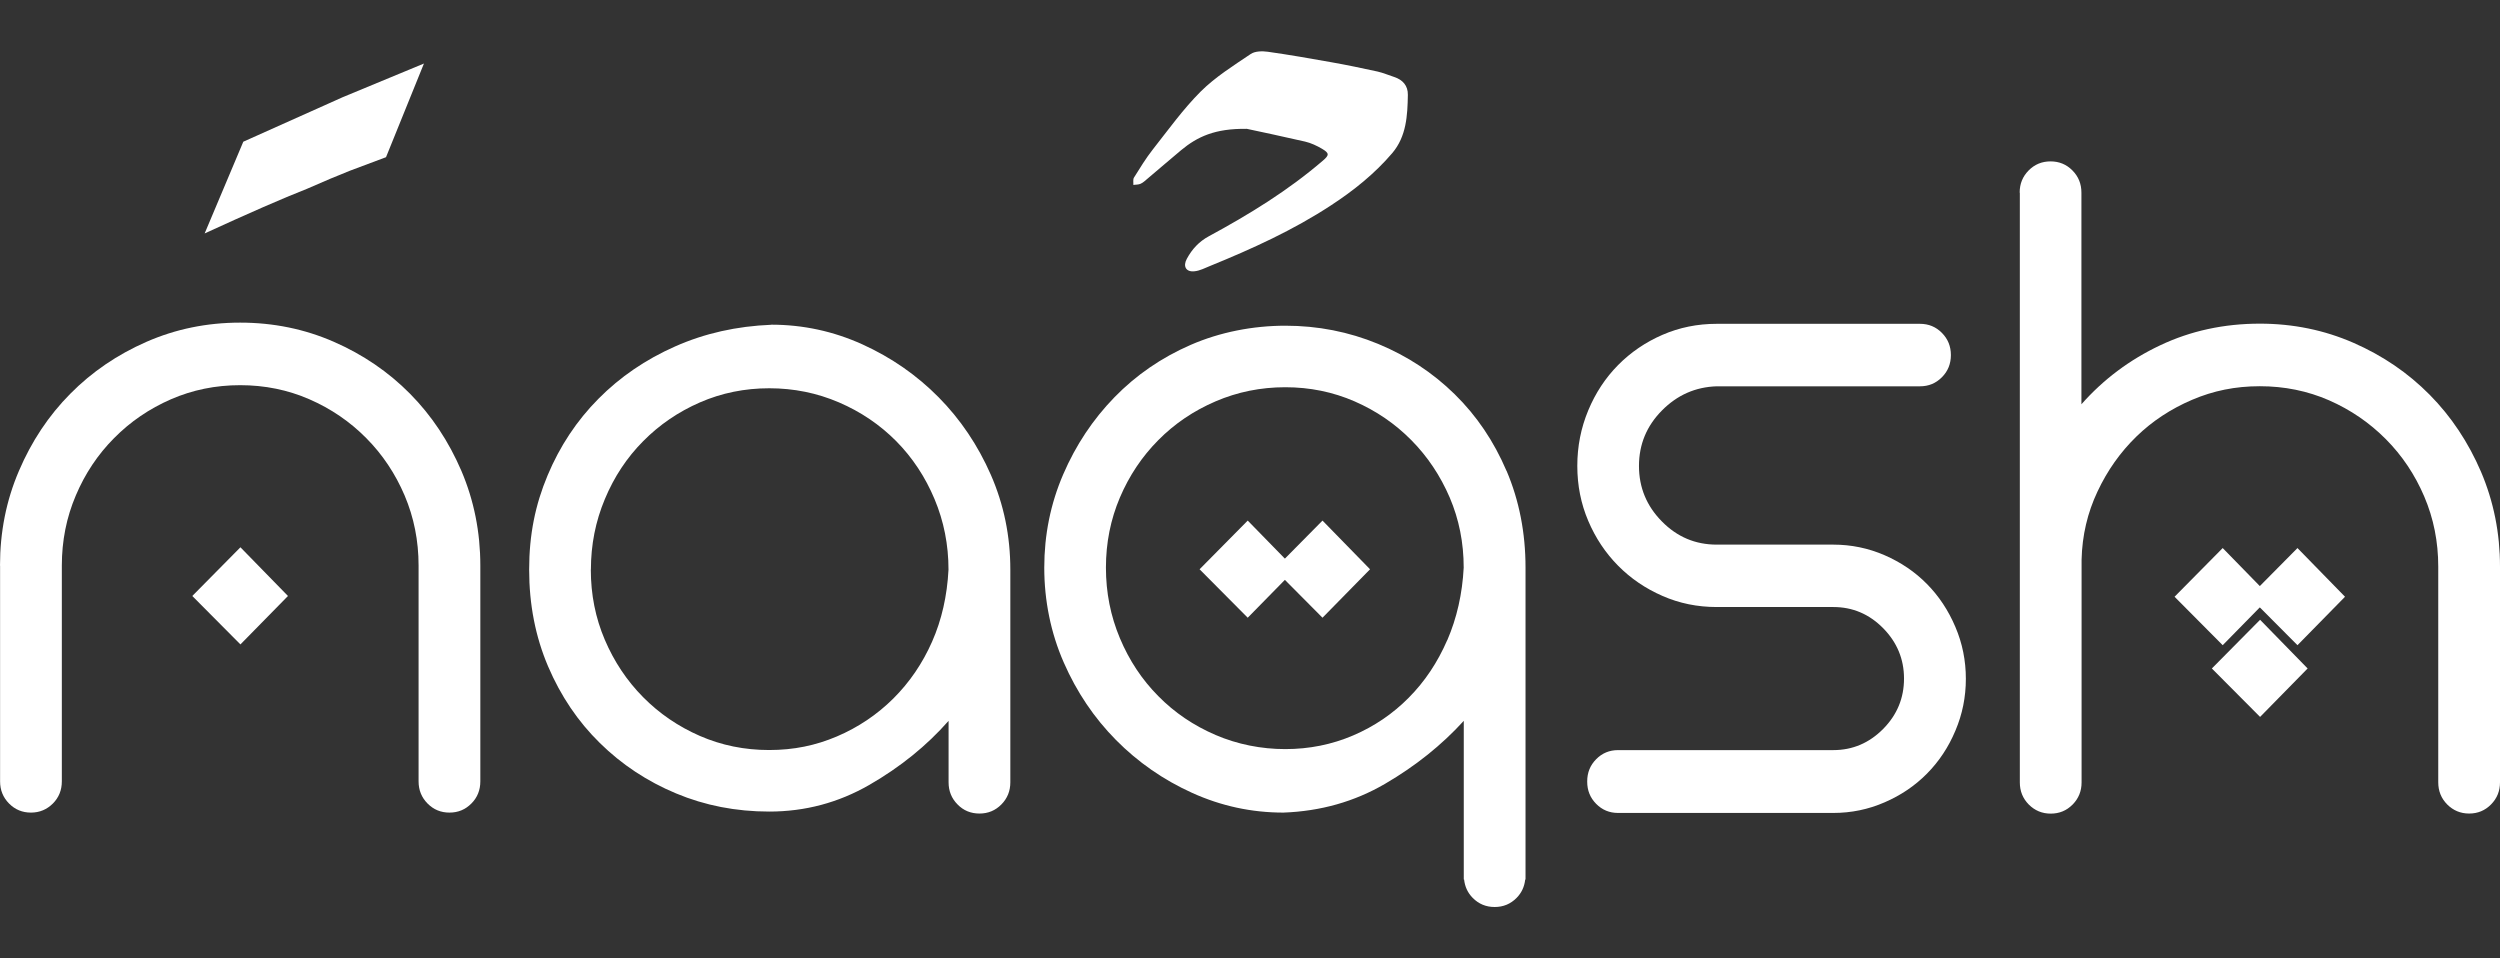
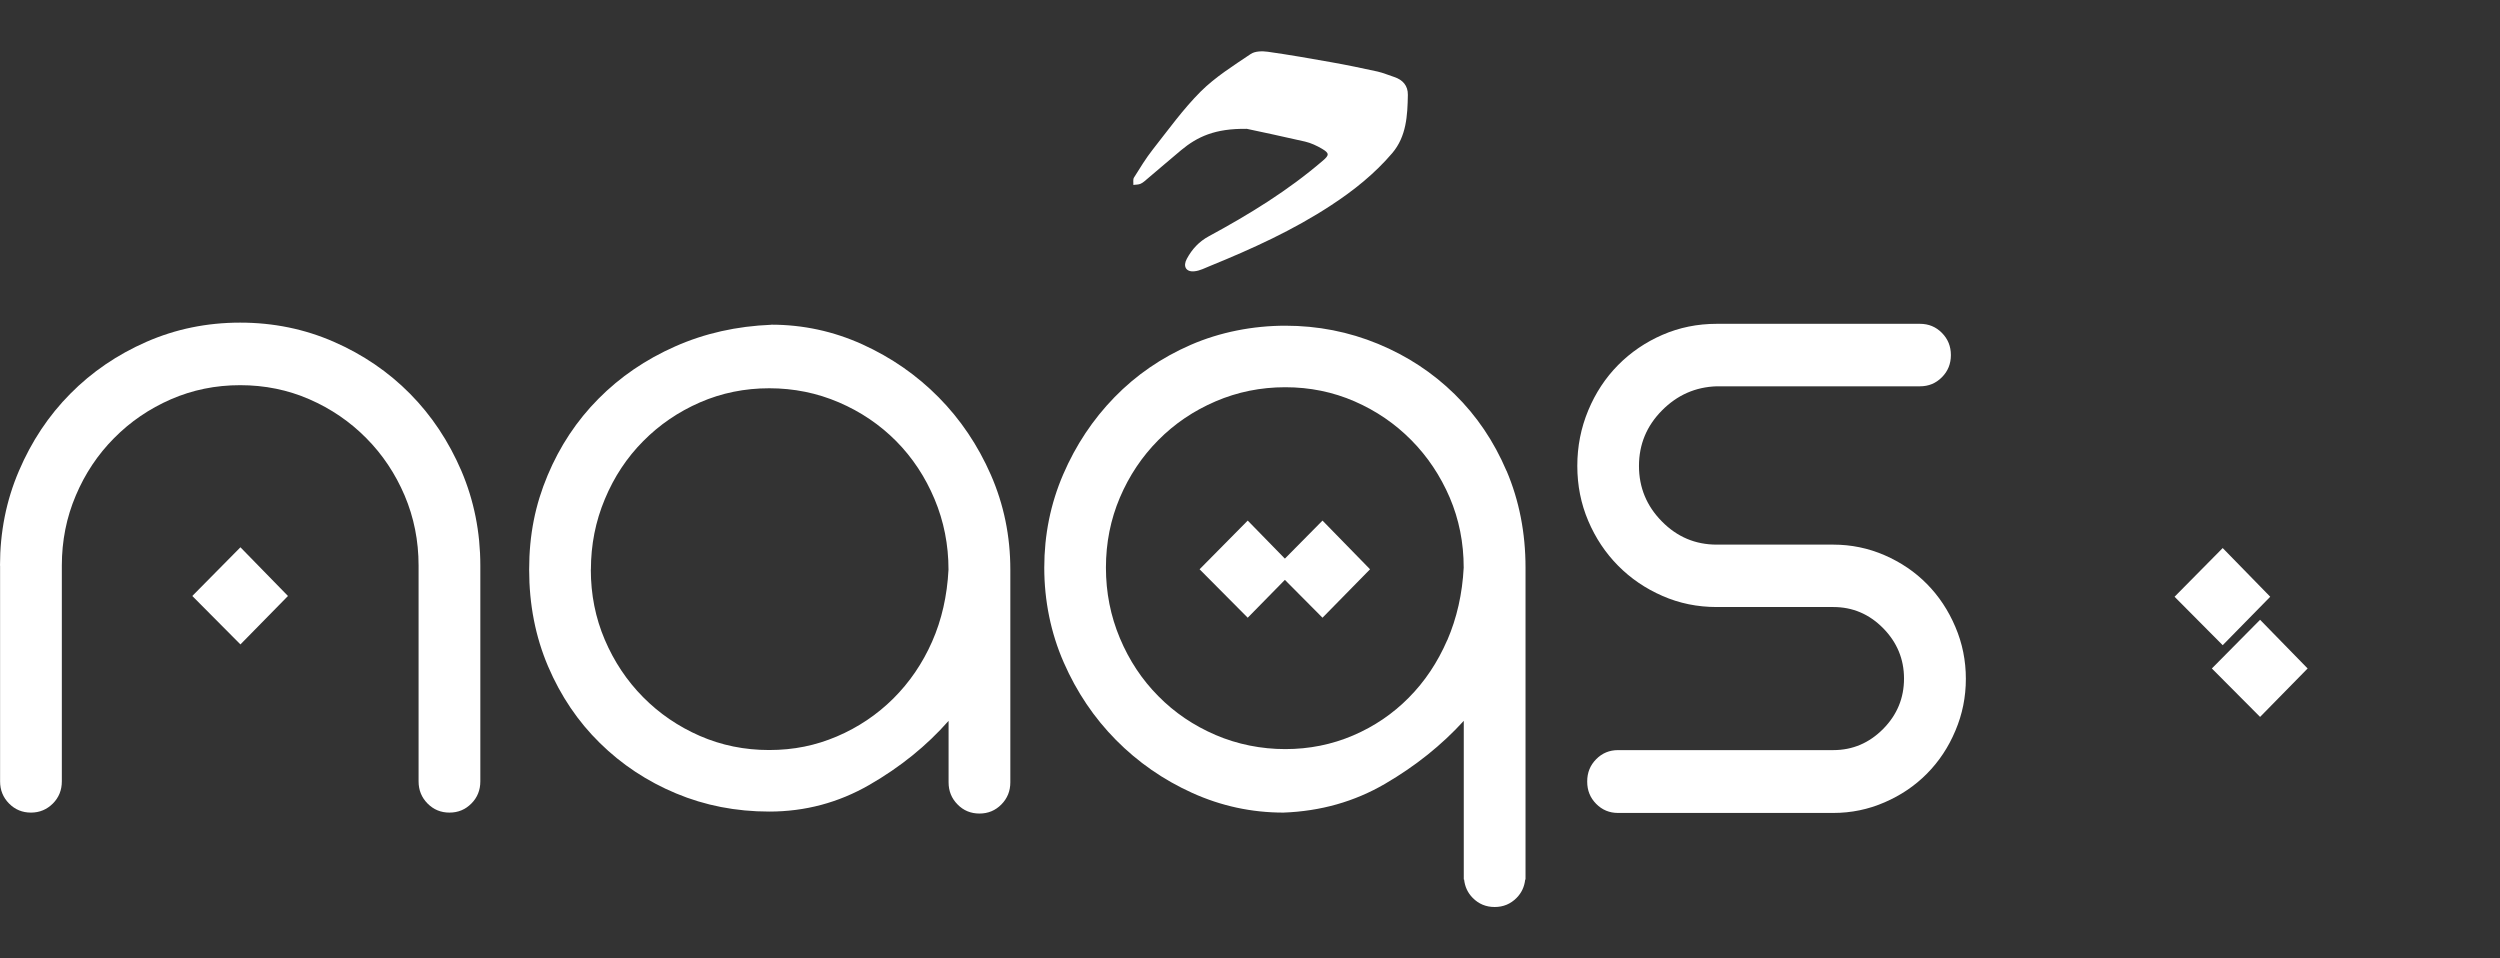
<svg xmlns="http://www.w3.org/2000/svg" width="180" height="69" viewBox="0 0 180 69" fill="none">
  <rect x="0" y="0" width="180" height="69" fill="#333333" stroke="none" />
  <path d="M0 40.723C0 38.301 0.451 36.028 1.364 33.902C2.272 31.776 3.502 29.921 5.062 28.35C6.615 26.778 8.442 25.534 10.55 24.609C12.651 23.691 14.899 23.229 17.292 23.229C19.686 23.229 21.934 23.691 24.035 24.609C26.136 25.527 27.97 26.778 29.523 28.35C31.076 29.921 32.306 31.776 33.22 33.902C34.128 36.034 34.584 38.308 34.584 40.723V56.258C34.584 56.886 34.371 57.422 33.939 57.854C33.506 58.291 32.983 58.507 32.361 58.507C31.74 58.507 31.216 58.291 30.784 57.854C30.351 57.416 30.138 56.886 30.138 56.258V40.723C30.138 38.936 29.803 37.254 29.133 35.676C28.463 34.105 27.543 32.725 26.368 31.542C25.198 30.359 23.834 29.428 22.281 28.75C20.727 28.072 19.065 27.733 17.292 27.733C15.52 27.733 13.863 28.072 12.304 28.75C10.751 29.428 9.386 30.359 8.217 31.542C7.041 32.725 6.121 34.105 5.458 35.676C4.788 37.248 4.452 38.93 4.452 40.723V56.258C4.452 56.886 4.239 57.422 3.807 57.854C3.374 58.285 2.851 58.507 2.229 58.507C1.608 58.507 1.084 58.291 0.652 57.854C0.219 57.416 0.006 56.886 0.006 56.258V40.723H0Z" fill="white" />
  <path d="M55.525 23.377C57.821 23.377 60.008 23.851 62.091 24.794C64.168 25.737 66.001 27.006 67.579 28.602C69.157 30.198 70.411 32.065 71.343 34.191C72.275 36.323 72.744 38.597 72.744 41.013V56.325C72.744 56.954 72.531 57.484 72.099 57.921C71.666 58.359 71.142 58.575 70.521 58.575C69.9 58.575 69.37 58.359 68.944 57.921C68.511 57.484 68.298 56.954 68.298 56.325V51.901C66.72 53.694 64.82 55.229 62.597 56.51C60.373 57.792 57.968 58.433 55.385 58.433C52.991 58.433 50.756 57.995 48.679 57.127C46.596 56.258 44.769 55.05 43.191 53.497C41.613 51.95 40.371 50.108 39.463 47.982C38.556 45.856 38.099 43.533 38.099 41.013C38.099 38.492 38.544 36.33 39.427 34.228C40.31 32.121 41.528 30.285 43.087 28.713C44.641 27.142 46.48 25.885 48.612 24.942C50.738 23.999 53.046 23.482 55.537 23.383M42.539 41.013C42.539 42.806 42.874 44.488 43.544 46.059C44.214 47.631 45.134 49.011 46.303 50.194C47.473 51.377 48.837 52.308 50.39 52.986C51.944 53.663 53.606 54.002 55.379 54.002C57.151 54.002 58.723 53.676 60.258 53.023C61.787 52.369 63.139 51.464 64.314 50.299C65.484 49.134 66.416 47.773 67.11 46.201C67.804 44.63 68.194 42.898 68.292 41.013C68.292 39.226 67.957 37.531 67.287 35.935C66.617 34.339 65.697 32.947 64.528 31.764C63.352 30.58 61.981 29.65 60.404 28.972C58.826 28.294 57.151 27.955 55.385 27.955C53.619 27.955 51.956 28.294 50.397 28.972C48.843 29.65 47.479 30.58 46.309 31.764C45.134 32.947 44.214 34.339 43.55 35.935C42.88 37.531 42.545 39.226 42.545 41.013" fill="white" />
  <path d="M114.279 56.258C114.279 55.629 114.492 55.099 114.924 54.662C115.357 54.224 115.88 54.008 116.502 54.008H131.997C133.386 54.008 134.58 53.497 135.585 52.486C136.59 51.47 137.089 50.262 137.089 48.857C137.089 47.452 136.584 46.244 135.585 45.228C134.58 44.211 133.386 43.706 131.997 43.706H123.604C122.215 43.706 120.912 43.441 119.693 42.904C118.475 42.374 117.409 41.647 116.502 40.729C115.594 39.811 114.875 38.733 114.352 37.5C113.828 36.268 113.566 34.949 113.566 33.544C113.566 32.139 113.828 30.814 114.352 29.551C114.875 28.294 115.594 27.204 116.502 26.285C117.409 25.367 118.475 24.64 119.693 24.11C120.912 23.58 122.215 23.315 123.604 23.315H138.24C138.862 23.315 139.386 23.531 139.818 23.968C140.25 24.406 140.464 24.936 140.464 25.564C140.464 26.193 140.25 26.729 139.818 27.16C139.386 27.598 138.862 27.814 138.24 27.814H123.604C122.075 27.863 120.759 28.442 119.657 29.558C118.554 30.673 118.006 32.004 118.006 33.55C118.006 35.097 118.554 36.428 119.657 37.544C120.753 38.659 122.069 39.213 123.604 39.213H131.997C133.288 39.213 134.519 39.466 135.694 39.977C136.864 40.489 137.881 41.173 138.74 42.048C139.599 42.917 140.281 43.946 140.786 45.135C141.292 46.318 141.542 47.569 141.542 48.876C141.542 50.182 141.292 51.427 140.786 52.616C140.287 53.805 139.605 54.828 138.74 55.703C137.881 56.572 136.864 57.262 135.694 57.767C134.519 58.279 133.288 58.532 131.997 58.532H116.502C115.88 58.532 115.357 58.316 114.924 57.878C114.492 57.441 114.279 56.911 114.279 56.282" fill="white" />
-   <path d="M145.416 13.869C145.416 13.24 145.629 12.71 146.061 12.273C146.494 11.835 147.017 11.62 147.639 11.62C148.26 11.62 148.784 11.835 149.216 12.273C149.649 12.71 149.862 13.24 149.862 13.869V29.108C151.439 27.321 153.328 25.903 155.533 24.862C157.731 23.821 160.125 23.303 162.708 23.303C165.101 23.303 167.349 23.765 169.45 24.683C171.552 25.601 173.385 26.852 174.938 28.424C176.492 29.995 177.722 31.85 178.636 33.976C179.543 36.108 180 38.382 180 40.797V56.325C180 56.954 179.787 57.484 179.354 57.921C178.922 58.359 178.398 58.575 177.777 58.575C177.155 58.575 176.632 58.353 176.199 57.921C175.767 57.484 175.554 56.954 175.554 56.325V40.797C175.554 39.01 175.219 37.328 174.549 35.757C173.879 34.185 172.959 32.805 171.783 31.622C170.608 30.439 169.249 29.508 167.696 28.824C166.143 28.146 164.48 27.808 162.708 27.808C160.935 27.808 159.358 28.134 157.829 28.787C156.3 29.44 154.96 30.322 153.815 31.437C152.67 32.552 151.732 33.871 151.019 35.393C150.3 36.915 149.917 38.548 149.874 40.292V56.332C149.874 56.96 149.661 57.49 149.228 57.928C148.796 58.365 148.272 58.581 147.651 58.581C147.03 58.581 146.506 58.359 146.073 57.928C145.641 57.49 145.428 56.96 145.428 56.332V13.875L145.416 13.869Z" fill="white" />
-   <path d="M30.528 4.564L27.793 11.318C26.575 11.774 25.71 12.094 25.198 12.291C24.364 12.618 23.328 13.056 22.08 13.604C20.35 14.282 17.901 15.354 14.734 16.808L17.518 10.203L24.675 6.998L30.534 4.57L30.528 4.564Z" fill="white" />
  <path d="M108.468 33.902C107.56 31.776 106.318 29.933 104.74 28.387C103.163 26.84 101.323 25.626 99.216 24.757C97.108 23.888 94.885 23.451 92.546 23.451C90.207 23.451 87.838 23.913 85.73 24.831C83.623 25.749 81.796 27.006 80.242 28.602C78.689 30.198 77.459 32.047 76.551 34.154C75.644 36.256 75.187 38.499 75.187 40.871C75.187 43.243 75.656 45.567 76.588 47.693C77.52 49.825 78.774 51.685 80.352 53.281C81.93 54.877 83.757 56.147 85.84 57.09C87.923 58.032 90.11 58.507 92.406 58.507C95.086 58.408 97.522 57.718 99.721 56.436C101.92 55.155 103.808 53.639 105.392 51.901V63.326H105.416C105.471 63.837 105.672 64.281 106.037 64.65C106.47 65.088 106.994 65.304 107.615 65.304C108.236 65.304 108.76 65.088 109.193 64.65C109.558 64.281 109.759 63.837 109.814 63.326H109.838V40.871C109.838 38.357 109.381 36.034 108.474 33.902M104.198 46.096C103.504 47.693 102.584 49.073 101.433 50.231C100.288 51.39 98.948 52.302 97.419 52.955C95.89 53.608 94.264 53.935 92.54 53.935C90.816 53.935 89.099 53.596 87.521 52.918C85.943 52.24 84.567 51.31 83.397 50.12C82.222 48.937 81.302 47.545 80.632 45.949C79.962 44.353 79.627 42.658 79.627 40.871C79.627 39.084 79.962 37.402 80.632 35.824C81.302 34.253 82.222 32.873 83.397 31.69C84.567 30.506 85.943 29.576 87.521 28.898C89.099 28.22 90.773 27.881 92.54 27.881C94.306 27.881 95.969 28.22 97.528 28.898C99.082 29.576 100.446 30.506 101.615 31.69C102.785 32.873 103.705 34.253 104.381 35.824C105.051 37.396 105.386 39.078 105.386 40.871C105.288 42.757 104.892 44.501 104.204 46.096" fill="white" />
  <path d="M166.149 48.13L162.726 51.618L159.254 48.13L162.726 44.624L166.149 48.13Z" fill="white" />
  <path d="M163.457 42.966L160.034 46.454L156.568 42.966L160.034 39.46L163.457 42.966Z" fill="white" />
-   <path d="M168.841 42.966L165.418 46.454L161.946 42.966L165.418 39.46L168.841 42.966Z" fill="white" />
  <path d="M93.259 40.988L89.836 44.476L86.37 40.988L89.836 37.482L93.259 40.988Z" fill="white" />
  <path d="M98.643 40.988L95.22 44.476L91.754 40.988L95.22 37.482L98.643 40.988Z" fill="white" />
  <path d="M20.734 42.911L17.311 46.398L13.845 42.911L17.311 39.404L20.734 42.911Z" fill="white" />
  <path d="M89.75 9.278C87.472 9.241 86.193 9.857 85.042 10.812C84.238 11.484 83.446 12.168 82.642 12.846C82.478 12.982 82.319 13.142 82.13 13.228C81.972 13.302 81.777 13.29 81.6 13.314C81.613 13.142 81.564 12.926 81.643 12.79C82.076 12.1 82.502 11.398 83.001 10.763C84.116 9.346 85.182 7.861 86.449 6.591C87.509 5.538 88.812 4.724 90.055 3.886C90.365 3.677 90.883 3.671 91.279 3.726C92.808 3.942 94.325 4.207 95.841 4.478C96.962 4.675 98.07 4.909 99.179 5.15C99.587 5.242 99.983 5.415 100.385 5.544C101 5.747 101.378 6.172 101.366 6.832C101.341 8.323 101.262 9.827 100.239 11.028C98.972 12.513 97.461 13.721 95.829 14.787C93.094 16.58 90.146 17.917 87.137 19.144C86.766 19.291 86.394 19.495 86.004 19.532C85.389 19.6 85.158 19.174 85.45 18.638C85.828 17.936 86.327 17.394 87.046 17.005C89.939 15.44 92.741 13.721 95.25 11.564C95.713 11.17 95.719 11.028 95.189 10.714C94.812 10.492 94.391 10.295 93.971 10.196C92.321 9.814 90.664 9.469 89.726 9.266" fill="white" />
</svg>